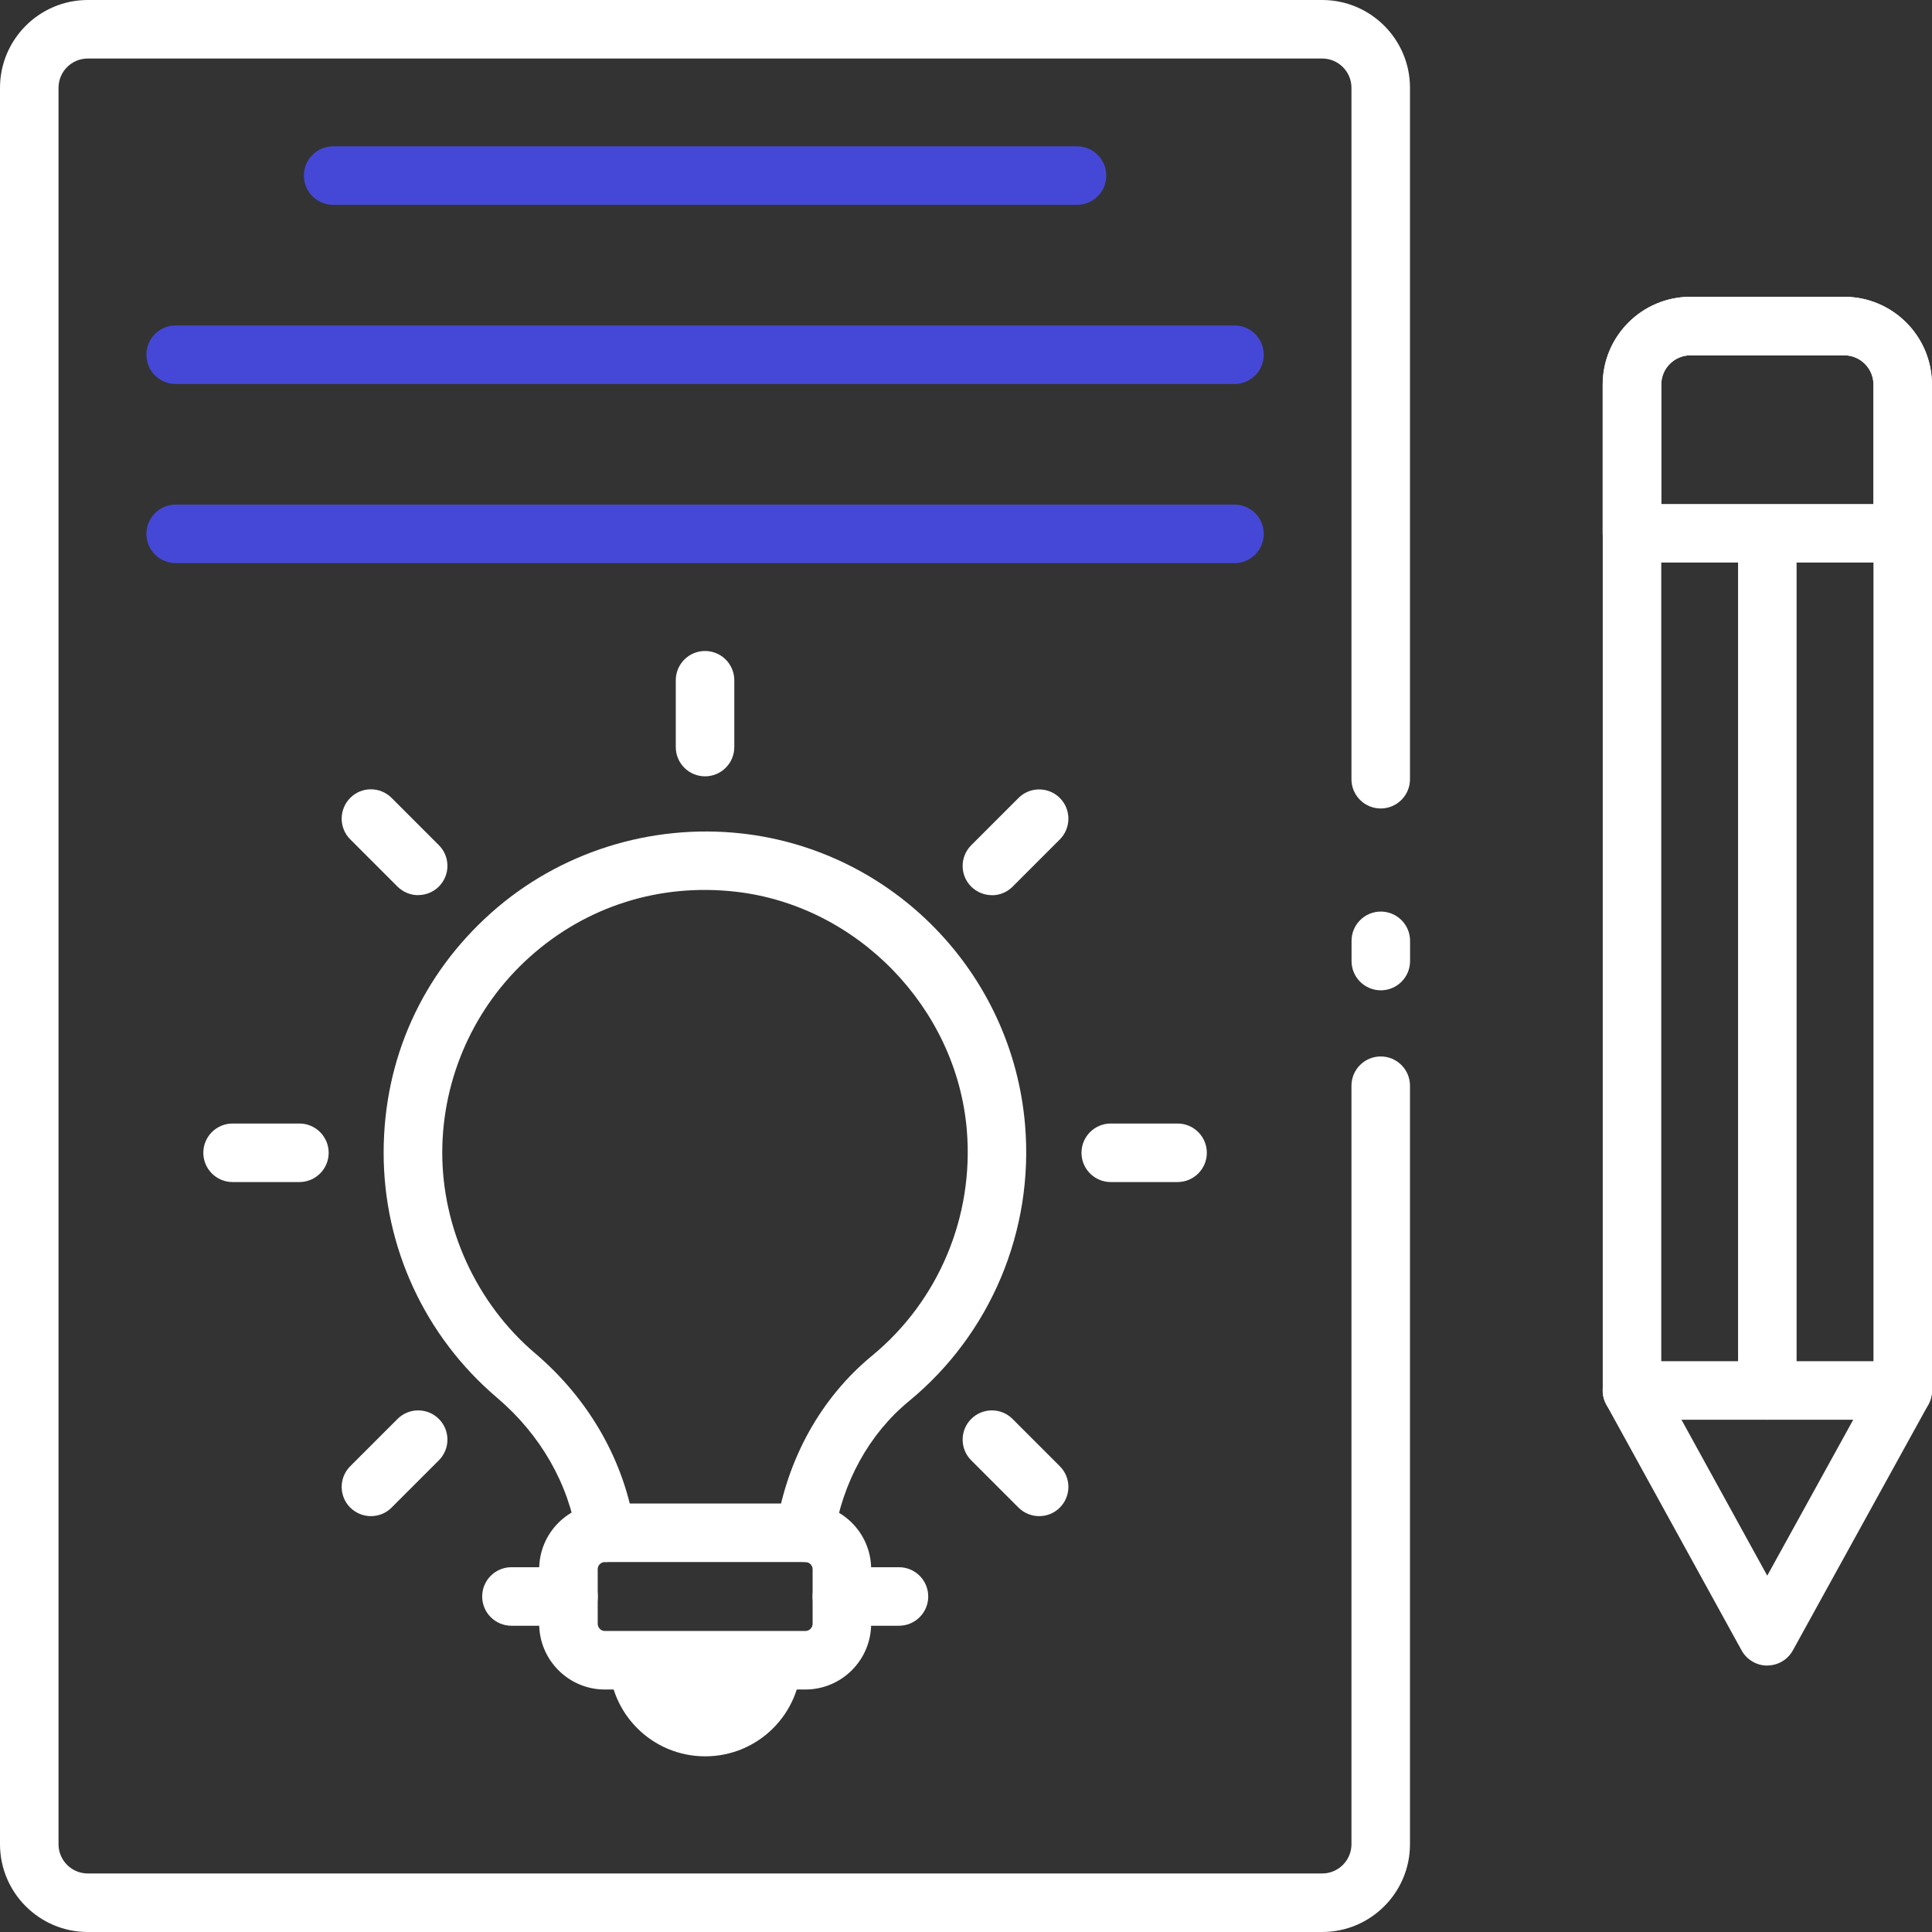
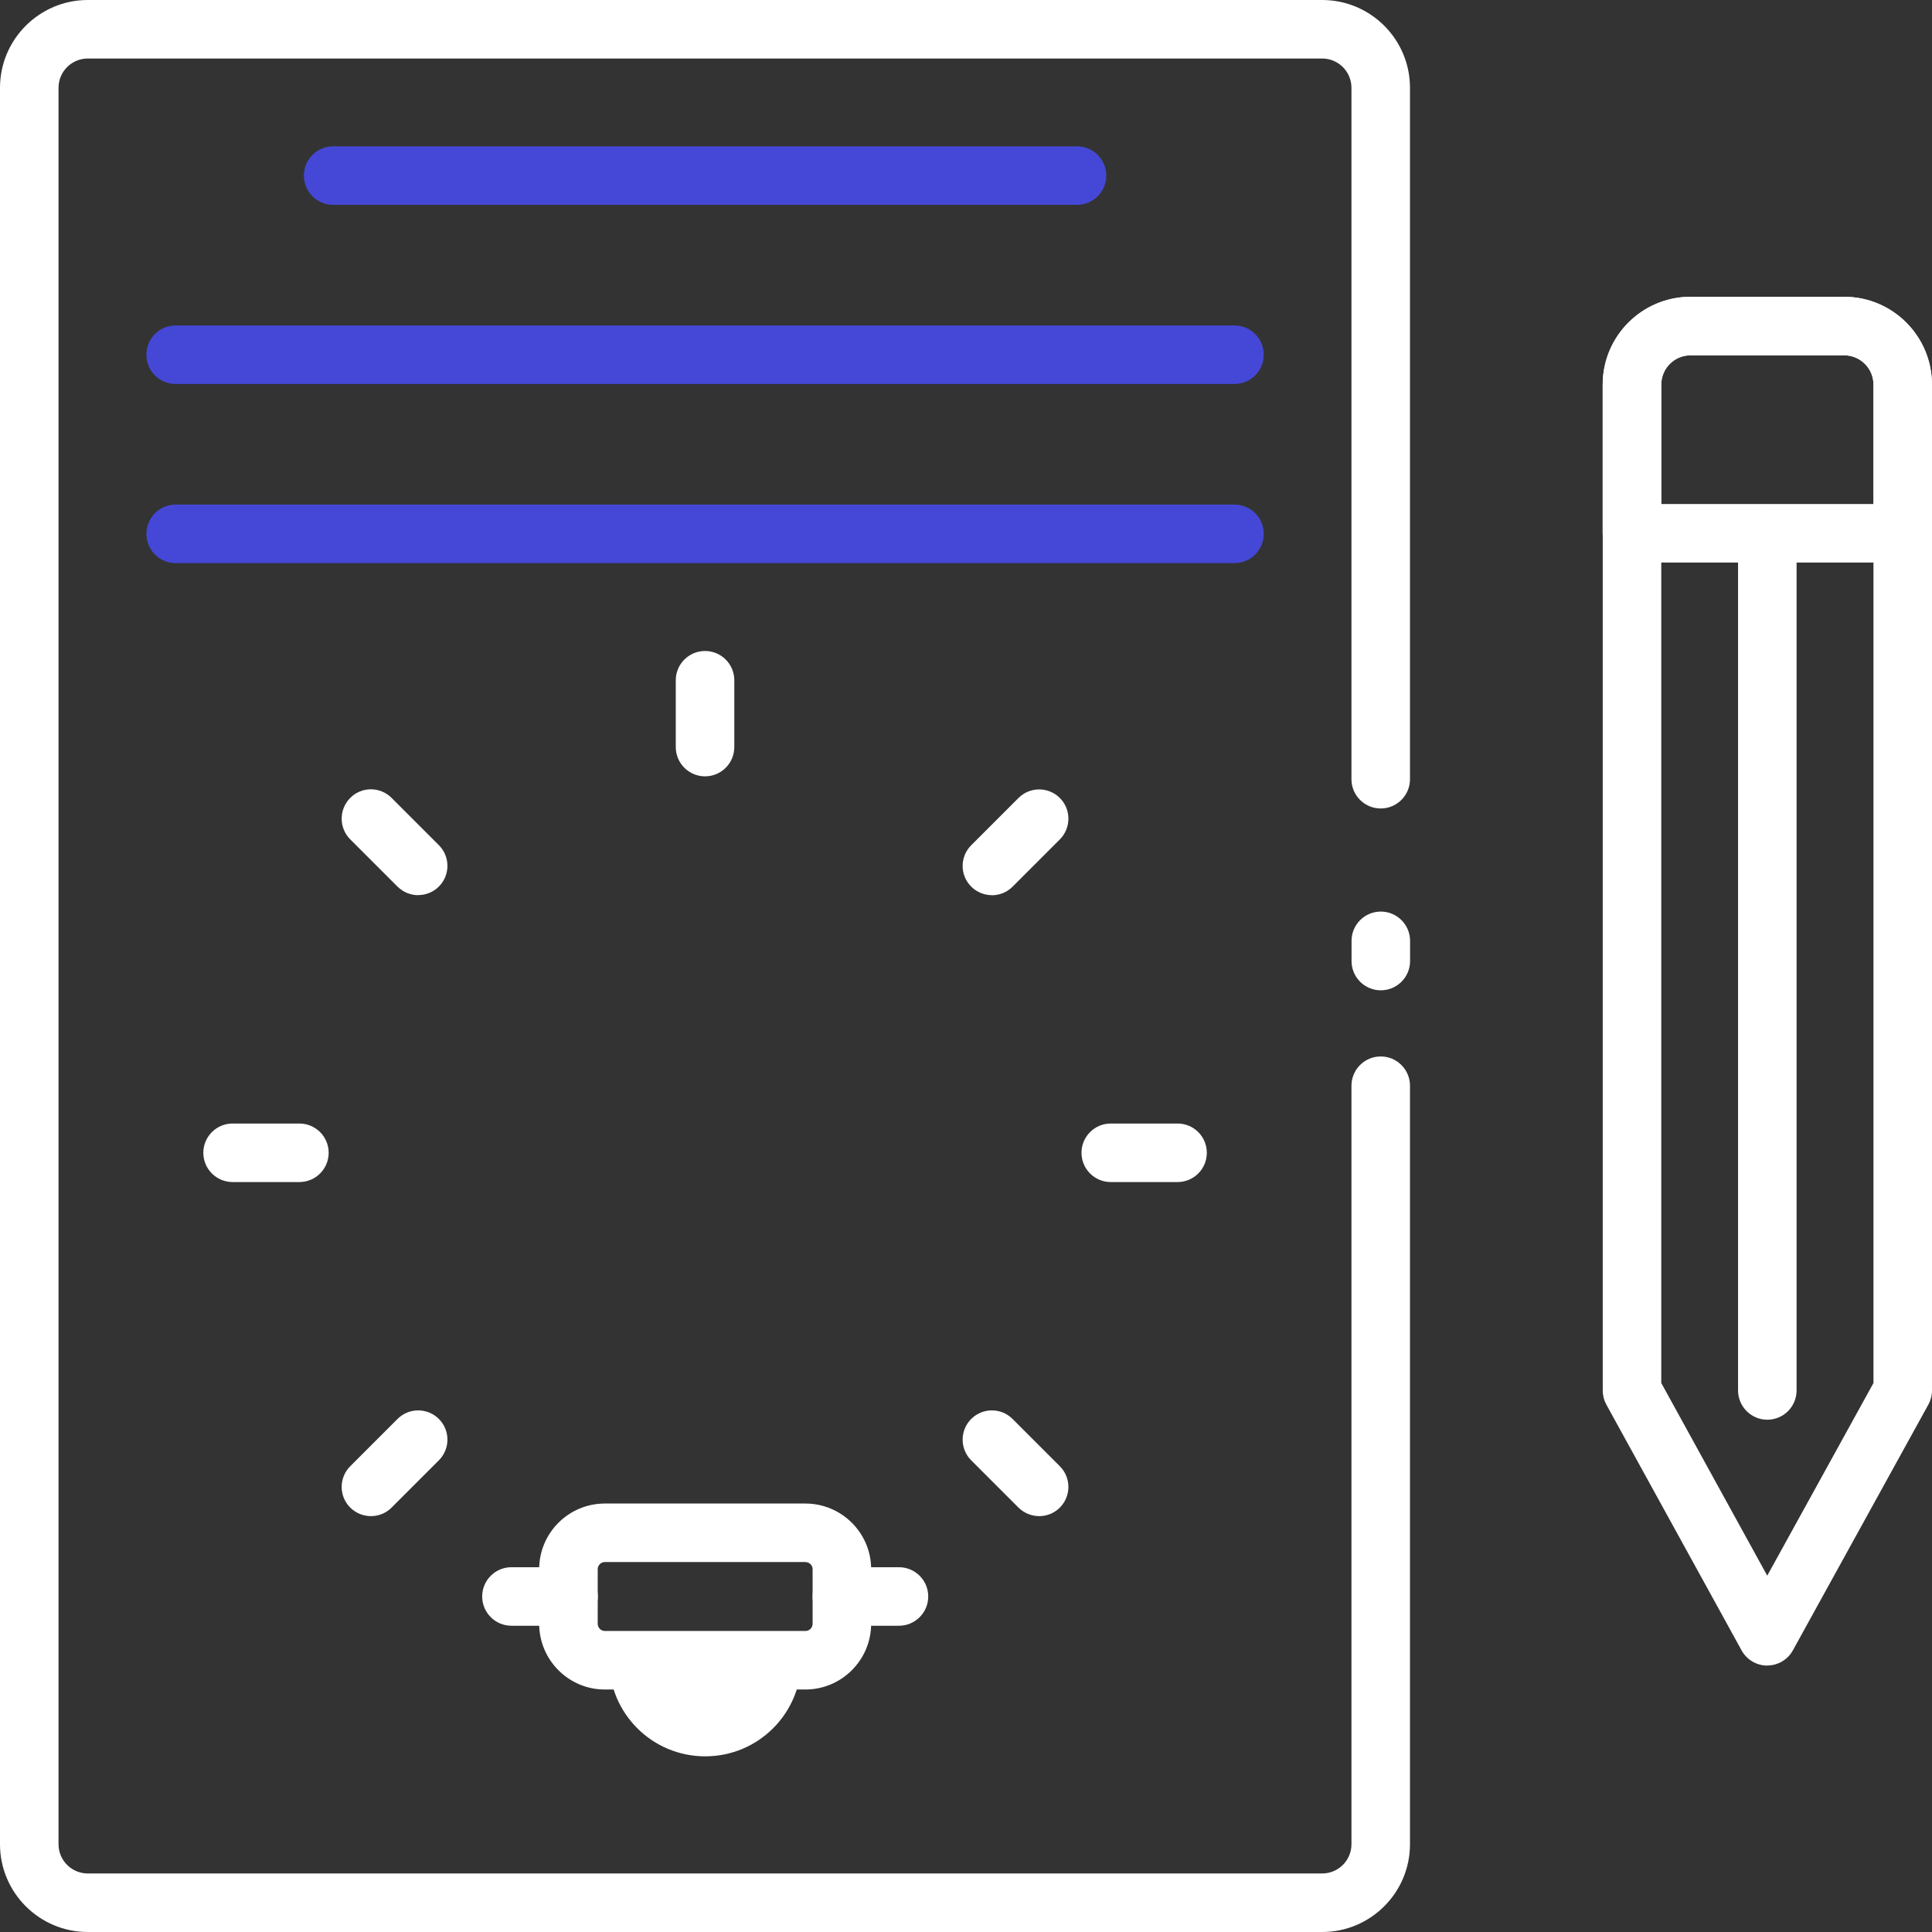
<svg xmlns="http://www.w3.org/2000/svg" id="Layer_1" data-name="Layer 1" viewBox="0 0 228.43 228.43">
  <rect x="0" y="0" width="228.43" height="228.43" fill="#333333" stroke="none" />
  <defs>
    <style>      .cls-1 {        fill: #fff;      }      .cls-1, .cls-2 {        stroke-width: 0px;      }      .cls-2 {        fill: #4548d6;      }    </style>
  </defs>
  <path class="cls-1" d="m94.74,196.3c0,6.26-5.06,11.36-11.36,11.36s-11.36-5.1-11.36-11.36h22.72Z" />
  <g>
    <g>
      <g>
        <g>
-           <path class="cls-1" d="m95.19,184.68c-.18,0-.35-.01-.53-.04-1.89-.29-3.18-2.06-2.89-3.95,1.27-8.19,5.3-15.43,11.34-20.4,7.87-6.48,12.06-16.46,11.2-26.69-1.21-14.44-12.96-26.55-27.34-28.17-8.98-1.02-17.64,1.72-24.32,7.7-6.58,5.89-10.36,14.33-10.36,23.17s4,17.78,10.97,23.7c6.41,5.44,10.59,12.8,11.79,20.71.28,1.89-1.02,3.65-2.91,3.94-1.9.26-3.65-1.02-3.94-2.91-.94-6.26-4.29-12.11-9.42-16.47-8.52-7.23-13.42-17.79-13.42-28.97s4.62-21.13,12.67-28.33c8.05-7.2,18.9-10.63,29.71-9.42,17.89,2.02,31.96,16.51,33.46,34.48,1.05,12.49-4.08,24.69-13.7,32.61-4.74,3.89-7.89,9.61-8.9,16.12-.26,1.71-1.74,2.93-3.42,2.93Z" />
          <path class="cls-1" d="m95.22,199.76h-23.71c-4.28,0-7.76-3.49-7.76-7.78v-6.45c0-4.28,3.48-7.76,7.76-7.76h23.71c4.29,0,7.78,3.48,7.78,7.76v6.45c0,4.29-3.49,7.78-7.78,7.78Zm-23.71-15.07c-.46,0-.84.38-.84.84v6.45c0,.47.38.86.84.86h23.71c.48,0,.86-.38.86-.86v-6.45c0-.46-.39-.84-.86-.84h-23.71Z" />
          <path class="cls-1" d="m139.23,139.76h-7.9c-1.91,0-3.46-1.55-3.46-3.46s1.55-3.46,3.46-3.46h7.9c1.91,0,3.46,1.55,3.46,3.46s-1.55,3.46-3.46,3.46Z" />
          <path class="cls-1" d="m117.28,105.84c-.89,0-1.77-.34-2.45-1.01-1.35-1.35-1.35-3.54,0-4.89l5.59-5.59c1.35-1.35,3.54-1.35,4.89,0,1.35,1.35,1.35,3.54,0,4.9l-5.59,5.59c-.68.68-1.56,1.01-2.45,1.01Z" />
          <path class="cls-1" d="m83.36,91.79c-1.91,0-3.46-1.55-3.46-3.46v-7.9c0-1.91,1.55-3.46,3.46-3.46s3.46,1.55,3.46,3.46v7.9c0,1.91-1.55,3.46-3.46,3.46Z" />
          <path class="cls-1" d="m49.45,105.84c-.89,0-1.77-.34-2.45-1.01l-5.59-5.59c-1.35-1.35-1.35-3.54,0-4.9s3.54-1.35,4.89,0l5.59,5.59c1.35,1.35,1.35,3.54,0,4.89-.68.68-1.56,1.01-2.45,1.01Z" />
          <path class="cls-1" d="m35.4,139.76h-7.9c-1.91,0-3.46-1.55-3.46-3.46s1.55-3.46,3.46-3.46h7.9c1.91,0,3.46,1.55,3.46,3.46s-1.55,3.46-3.46,3.46Z" />
          <path class="cls-1" d="m43.86,179.26c-.89,0-1.77-.34-2.45-1.01-1.35-1.35-1.35-3.54,0-4.89l5.59-5.59c1.35-1.35,3.54-1.35,4.89,0,1.35,1.35,1.35,3.54,0,4.89l-5.59,5.59c-.68.68-1.56,1.01-2.45,1.01Z" />
          <path class="cls-1" d="m122.87,179.26c-.89,0-1.77-.34-2.45-1.01l-5.59-5.59c-1.35-1.35-1.35-3.54,0-4.89,1.35-1.35,3.54-1.35,4.89,0l5.59,5.59c1.35,1.35,1.35,3.54,0,4.89-.68.68-1.56,1.01-2.45,1.01Z" />
        </g>
        <path class="cls-1" d="m106.29,192.22h-6.75c-1.91,0-3.46-1.55-3.46-3.46s1.55-3.46,3.46-3.46h6.75c1.91,0,3.46,1.55,3.46,3.46s-1.55,3.46-3.46,3.46Z" />
        <path class="cls-1" d="m67.22,192.22h-6.75c-1.91,0-3.46-1.55-3.46-3.46s1.55-3.46,3.46-3.46h6.75c1.91,0,3.46,1.55,3.46,3.46s-1.55,3.46-3.46,3.46Z" />
      </g>
      <g>
        <g>
          <path class="cls-1" d="m156.34,228.43H10.38c-5.73,0-10.38-4.66-10.38-10.38V10.38C0,4.66,4.66,0,10.38,0h145.95c5.73,0,10.38,4.66,10.38,10.38v81.75c0,1.91-1.55,3.46-3.46,3.46s-3.46-1.55-3.46-3.46V10.38c0-1.91-1.55-3.46-3.46-3.46H10.38c-1.91,0-3.46,1.55-3.46,3.46v207.67c0,1.91,1.55,3.46,3.46,3.46h145.95c1.91,0,3.46-1.55,3.46-3.46v-89.68c0-1.91,1.55-3.46,3.46-3.46s3.46,1.55,3.46,3.46v89.68c0,5.73-4.66,10.38-10.38,10.38Z" />
          <path class="cls-1" d="m163.26,117.09c-1.91,0-3.46-1.55-3.46-3.46v-2.39c0-1.91,1.55-3.46,3.46-3.46s3.46,1.55,3.46,3.46v2.39c0,1.91-1.55,3.46-3.46,3.46Z" />
        </g>
        <g>
          <path class="cls-2" d="m145.95,45.4H20.77c-1.91,0-3.46-1.55-3.46-3.46s1.55-3.46,3.46-3.46h125.19c1.91,0,3.46,1.55,3.46,3.46s-1.55,3.46-3.46,3.46Z" />
          <path class="cls-2" d="m127.33,24.22H39.39c-1.91,0-3.46-1.55-3.46-3.46s1.55-3.46,3.46-3.46h87.95c1.91,0,3.46,1.55,3.46,3.46s-1.55,3.46-3.46,3.46Z" />
          <path class="cls-2" d="m145.95,66.58H20.77c-1.91,0-3.46-1.55-3.46-3.46s1.55-3.46,3.46-3.46h125.19c1.91,0,3.46,1.55,3.46,3.46s-1.55,3.46-3.46,3.46Z" />
        </g>
      </g>
    </g>
    <path class="cls-1" d="m208.95,196.93h0c-1.26,0-2.42-.69-3.03-1.79l-15.99-29.06c-.28-.51-.43-1.09-.43-1.67V45.47c0-5.73,4.66-10.38,10.38-10.38h18.17c5.73,0,10.38,4.66,10.38,10.38v118.93c0,.58-.15,1.16-.43,1.67l-16.02,29.06c-.61,1.11-1.77,1.79-3.03,1.79Zm-12.53-33.41l12.53,22.78,12.56-22.78V45.47c0-1.91-1.55-3.46-3.46-3.46h-18.17c-1.91,0-3.46,1.55-3.46,3.46v118.05Zm28.55.89h.03-.03Z" />
    <path class="cls-1" d="m208.96,167.86c-1.91,0-3.46-1.55-3.46-3.46V63.12c0-1.91,1.55-3.46,3.46-3.46s3.46,1.55,3.46,3.46v101.28c0,1.91-1.55,3.46-3.46,3.46Z" />
-     <path class="cls-1" d="m224.97,167.86h-32.02c-1.91,0-3.46-1.55-3.46-3.46s1.55-3.46,3.46-3.46h32.02c1.91,0,3.46,1.55,3.46,3.46s-1.55,3.46-3.46,3.46Z" />
    <path class="cls-1" d="m224.97,66.51h-32.02c-1.91,0-3.46-1.55-3.46-3.46v-17.58c0-5.73,4.66-10.38,10.38-10.38h18.17c5.73,0,10.38,4.66,10.38,10.38v17.58c0,1.91-1.55,3.46-3.46,3.46Zm-28.55-6.92h25.09v-14.12c0-1.91-1.55-3.46-3.46-3.46h-18.17c-1.91,0-3.46,1.55-3.46,3.46v14.12Z" />
  </g>
</svg>